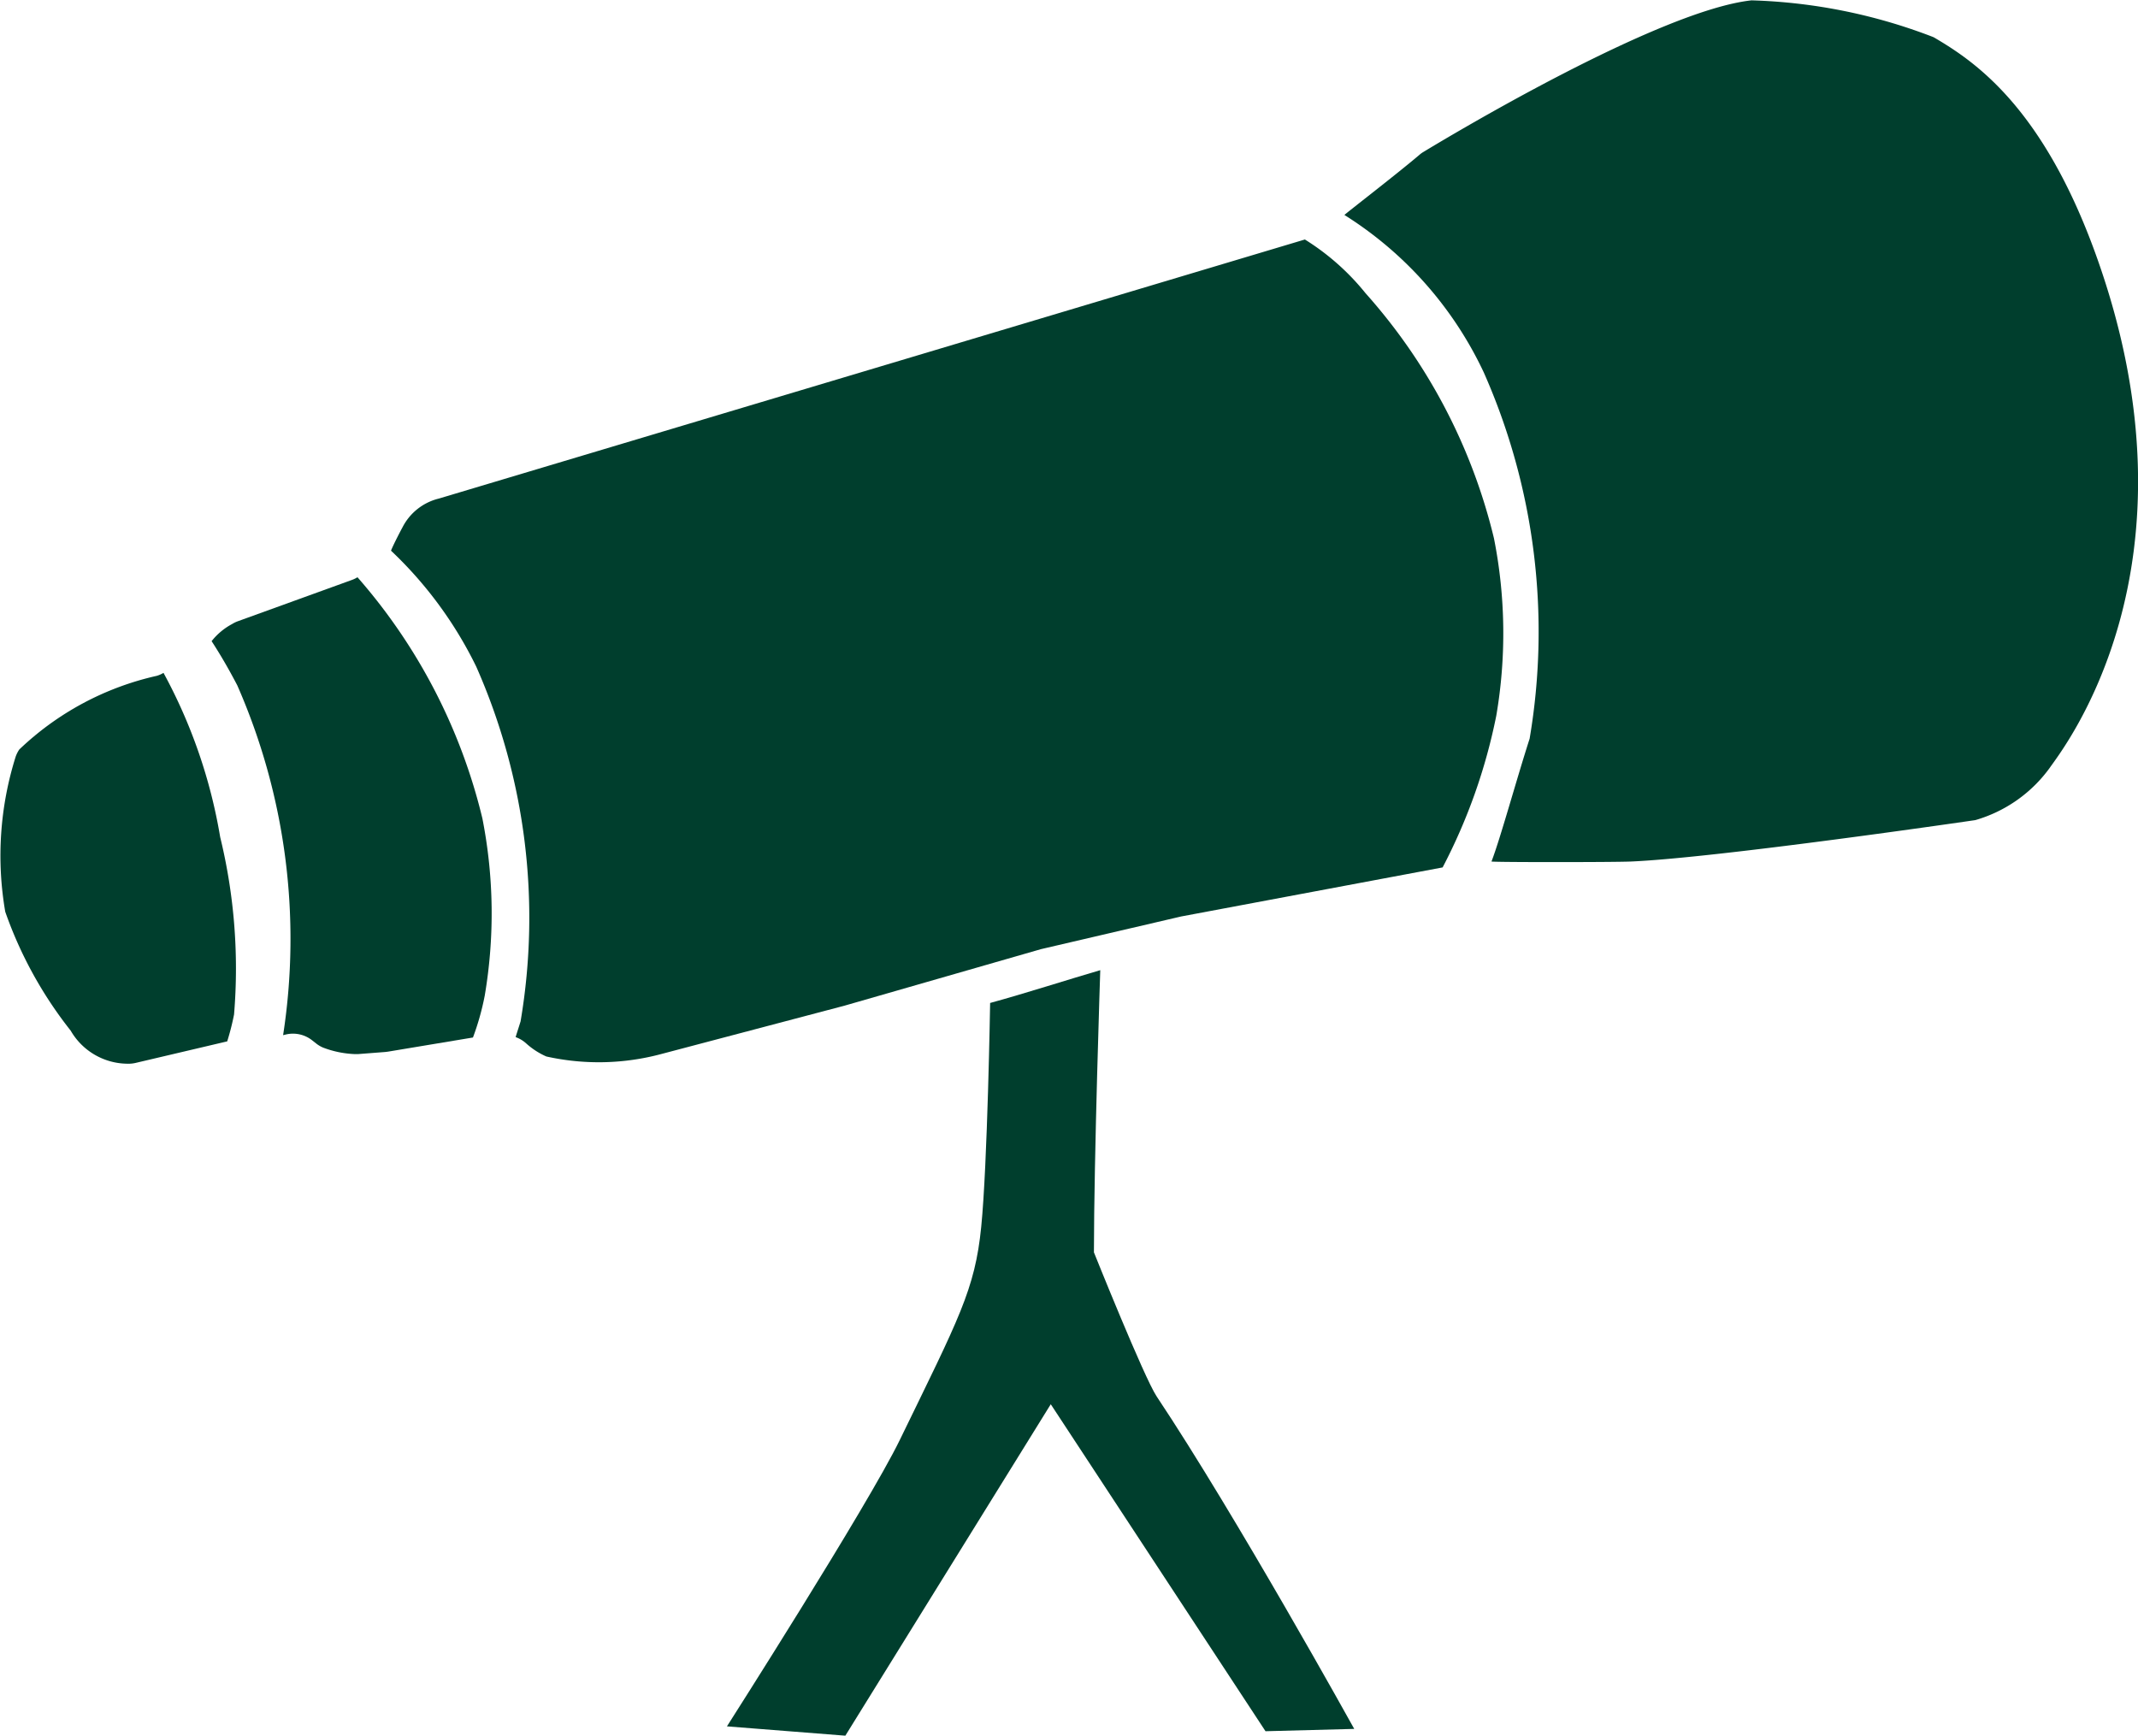
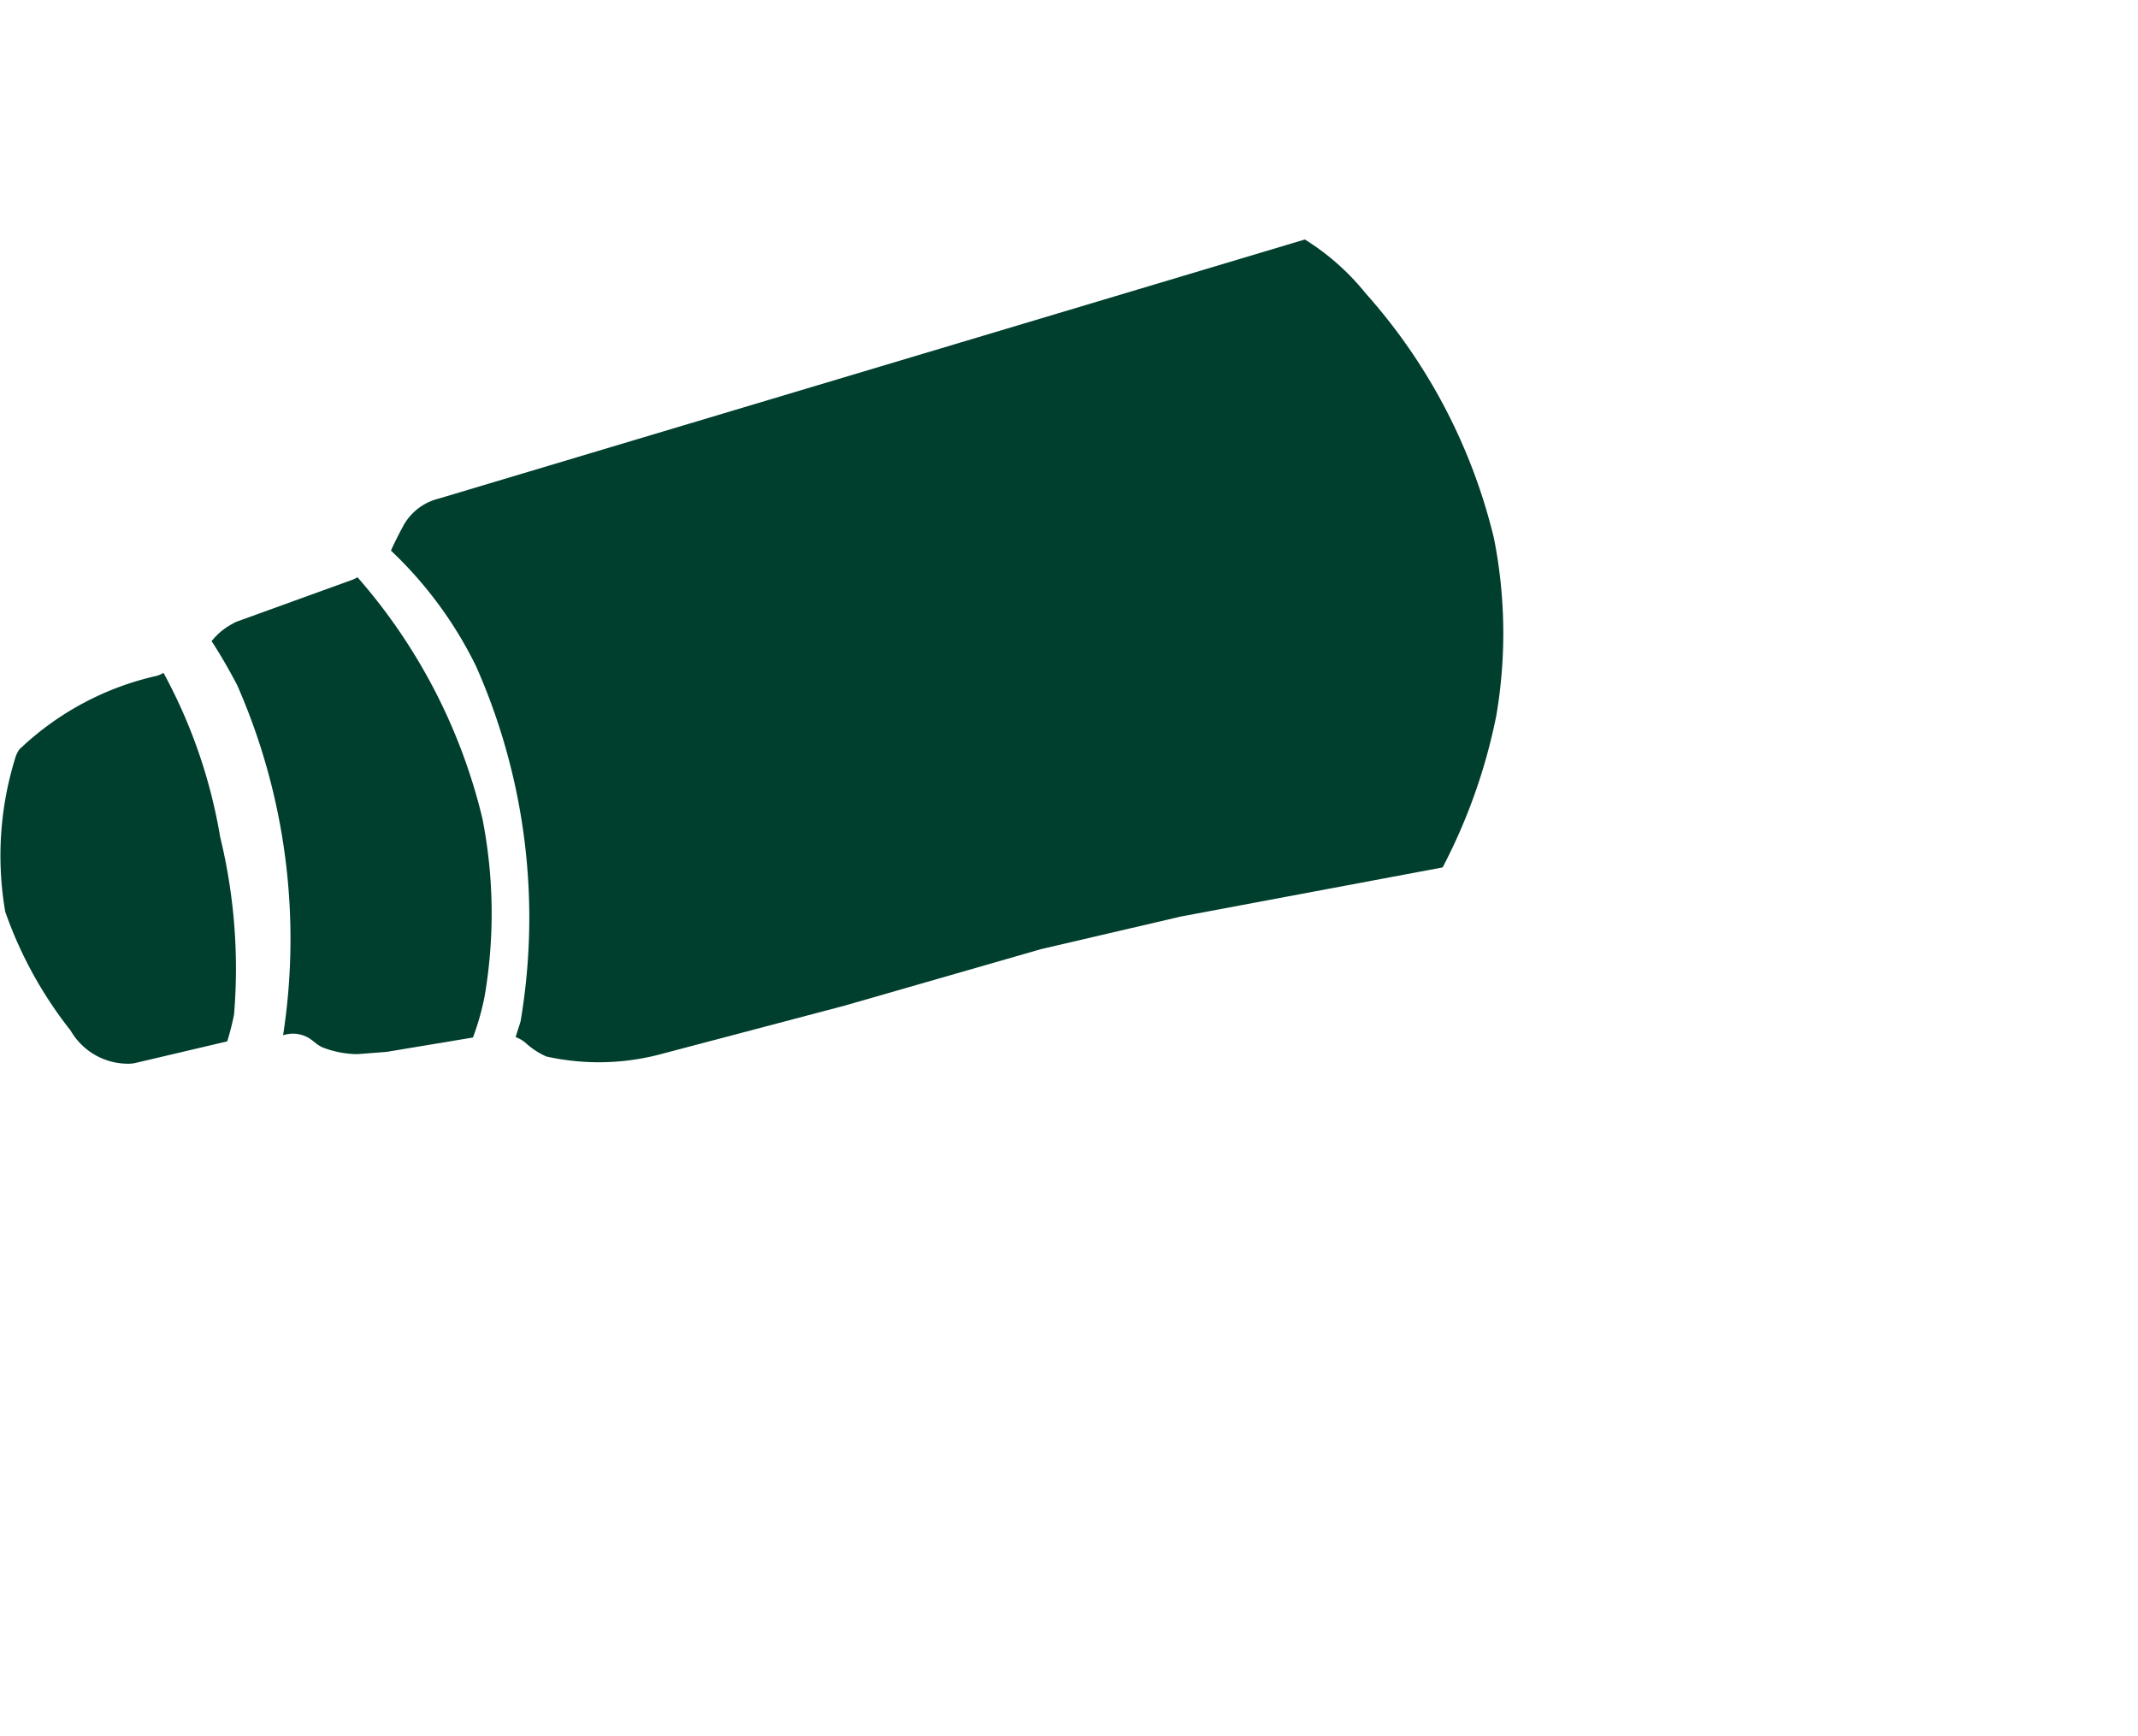
<svg xmlns="http://www.w3.org/2000/svg" width="43.152" height="35.032" viewBox="0 0 43.152 35.032">
  <defs>
    <style>.a{fill:#003e2d;}</style>
  </defs>
  <g transform="translate(0 0.001)">
-     <path class="a" d="M12467.924,3663.2c-1.061-2.94-2.406-3.873-3.236-4.363a.4.4,0,0,0-.045-.025,11.046,11.046,0,0,0-3.667-.741c-1.881.206-6.146,2.771-6.623,3.06a.524.524,0,0,0-.081.059c-.471.4-1.489,1.183-1.513,1.213a7.528,7.528,0,0,1,2.813,3.179,12.919,12.919,0,0,1,.925,7.391c-.271.843-.593,2.022-.77,2.48.114.016,2.46.015,2.812,0,1.75-.074,6.954-.836,6.954-.836h0a2.819,2.819,0,0,0,1.506-1.061C12467.205,3673.248,12470.209,3669.537,12467.924,3663.2Z" transform="translate(-12425.624 -3658.065)" />
    <path class="a" d="M12224.384,3781.615a11.221,11.221,0,0,0-.28-3.581,10.577,10.577,0,0,0-1.144-3.314.566.566,0,0,1-.136.06,5.874,5.874,0,0,0-2.775,1.487.649.649,0,0,0-.072.142,6.654,6.654,0,0,0-.211,3.133,8.273,8.273,0,0,0,1.321,2.4,1.334,1.334,0,0,0,1.148.667.631.631,0,0,0,.166-.017l1.845-.434A5.151,5.151,0,0,0,12224.384,3781.615Z" transform="translate(-12219.66 -3761.14)" />
    <path class="a" d="M12261.863,3766.592a9.916,9.916,0,0,0-.047-3.581,11.44,11.44,0,0,0-2.521-4.867.574.574,0,0,1-.111.054l-2.306.835a.656.656,0,0,0-.116.057,1.313,1.313,0,0,0-.411.344c.176.27.348.566.518.892a12.73,12.73,0,0,1,.925,7.061l.057-.014a.624.624,0,0,1,.524.114l.088.069a.6.6,0,0,0,.139.082,2.011,2.011,0,0,0,.642.131c.02,0,.037,0,.059,0l.556-.043.055-.007,1.712-.285A5.272,5.272,0,0,0,12261.863,3766.592Z" transform="translate(-12252.08 -3746.494)" />
-     <path class="a" d="M12353.241,3826.273c-.582.169-1.557.481-2.223.662,0,0-.053,3.258-.18,4.522s-.447,1.839-1.644,4.3c-.644,1.324-3.488,5.779-3.488,5.779l2.39.188,4.146-6.69,4.334,6.6,1.791-.047s-2.387-4.31-3.988-6.711c-.253-.379-1.266-2.908-1.266-2.908C12353.114,3830.066,12353.241,3826.273,12353.241,3826.273Z" transform="translate(-12331.034 -3806.692)" />
    <path class="a" d="M12300.588,3713.908l2.827-.659,5.277-.99a11.442,11.442,0,0,0,1.083-3.062,9.851,9.851,0,0,0-.047-3.581,11.44,11.44,0,0,0-2.592-4.947,4.886,4.886,0,0,0-1.224-1.084l-17.479,5.229a1.121,1.121,0,0,0-.739.59c-.01.015-.185.349-.227.462a8.1,8.1,0,0,1,1.72,2.34,12.528,12.528,0,0,1,.895,7.161c-.034.11-.069.215-.1.317a.633.633,0,0,1,.206.121,1.518,1.518,0,0,0,.414.27,4.873,4.873,0,0,0,2.31-.047l3.71-.979Z" transform="translate(-12279.575 -3694.752)" />
  </g>
</svg>